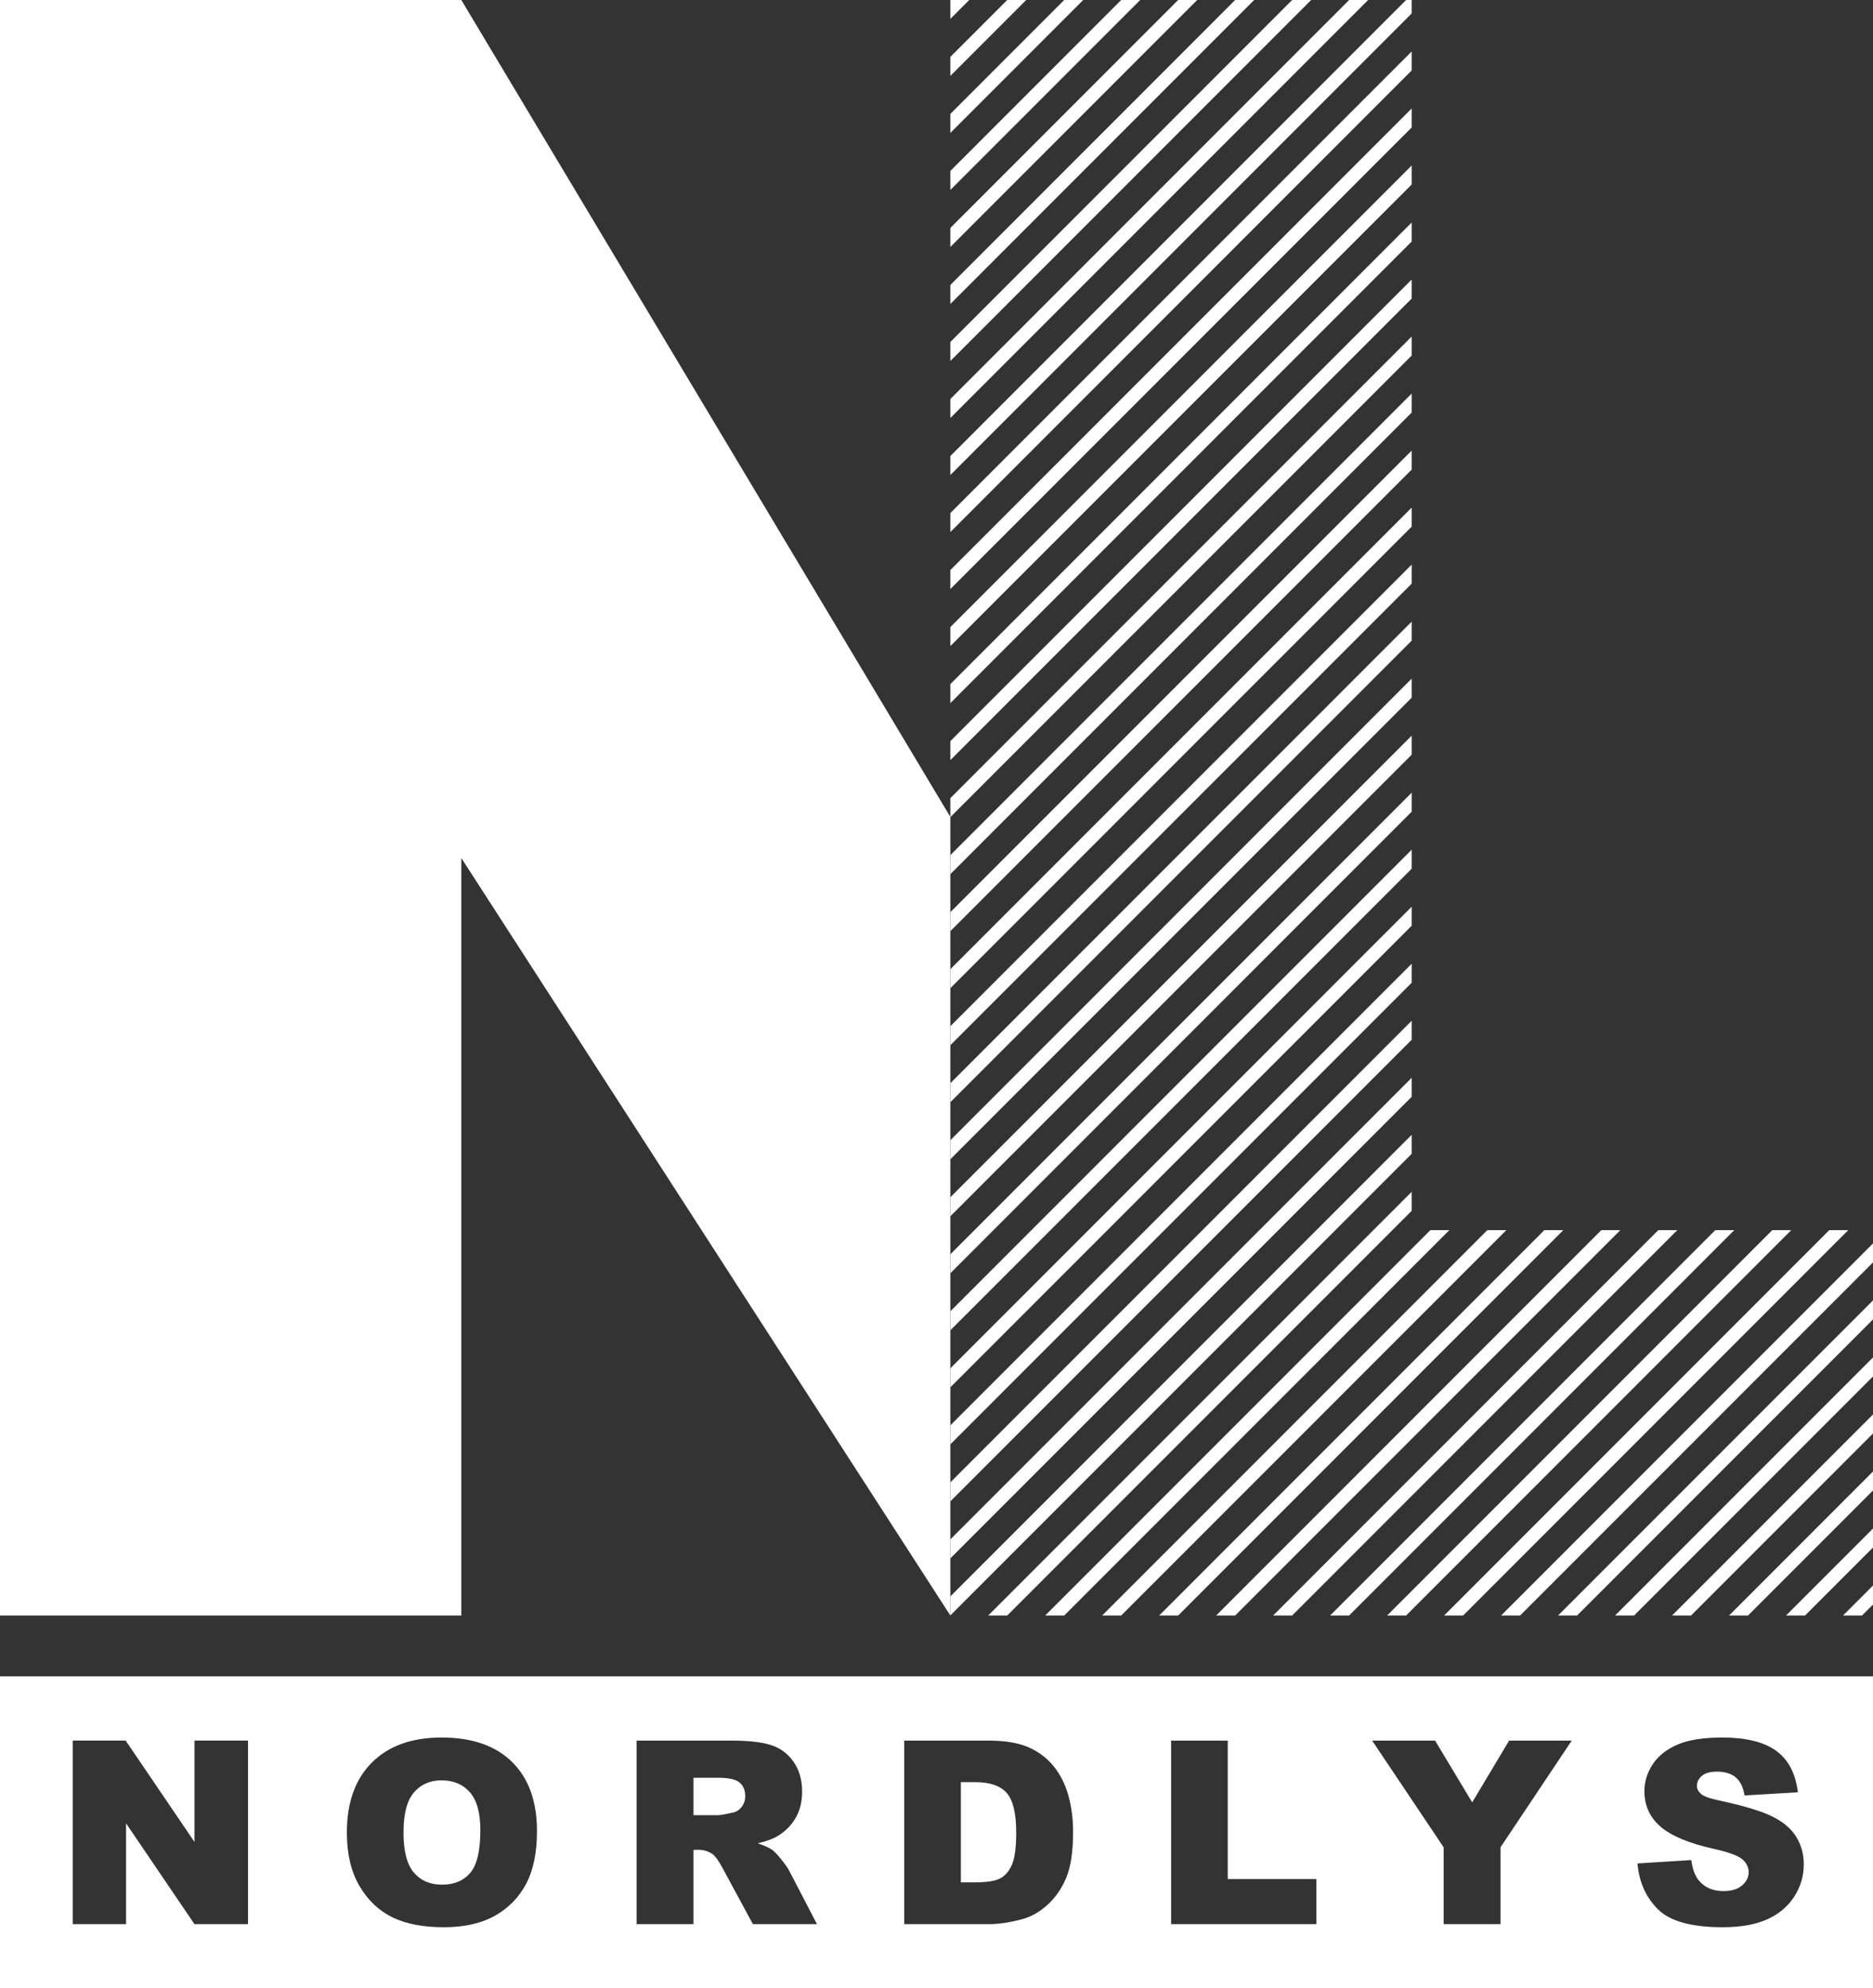
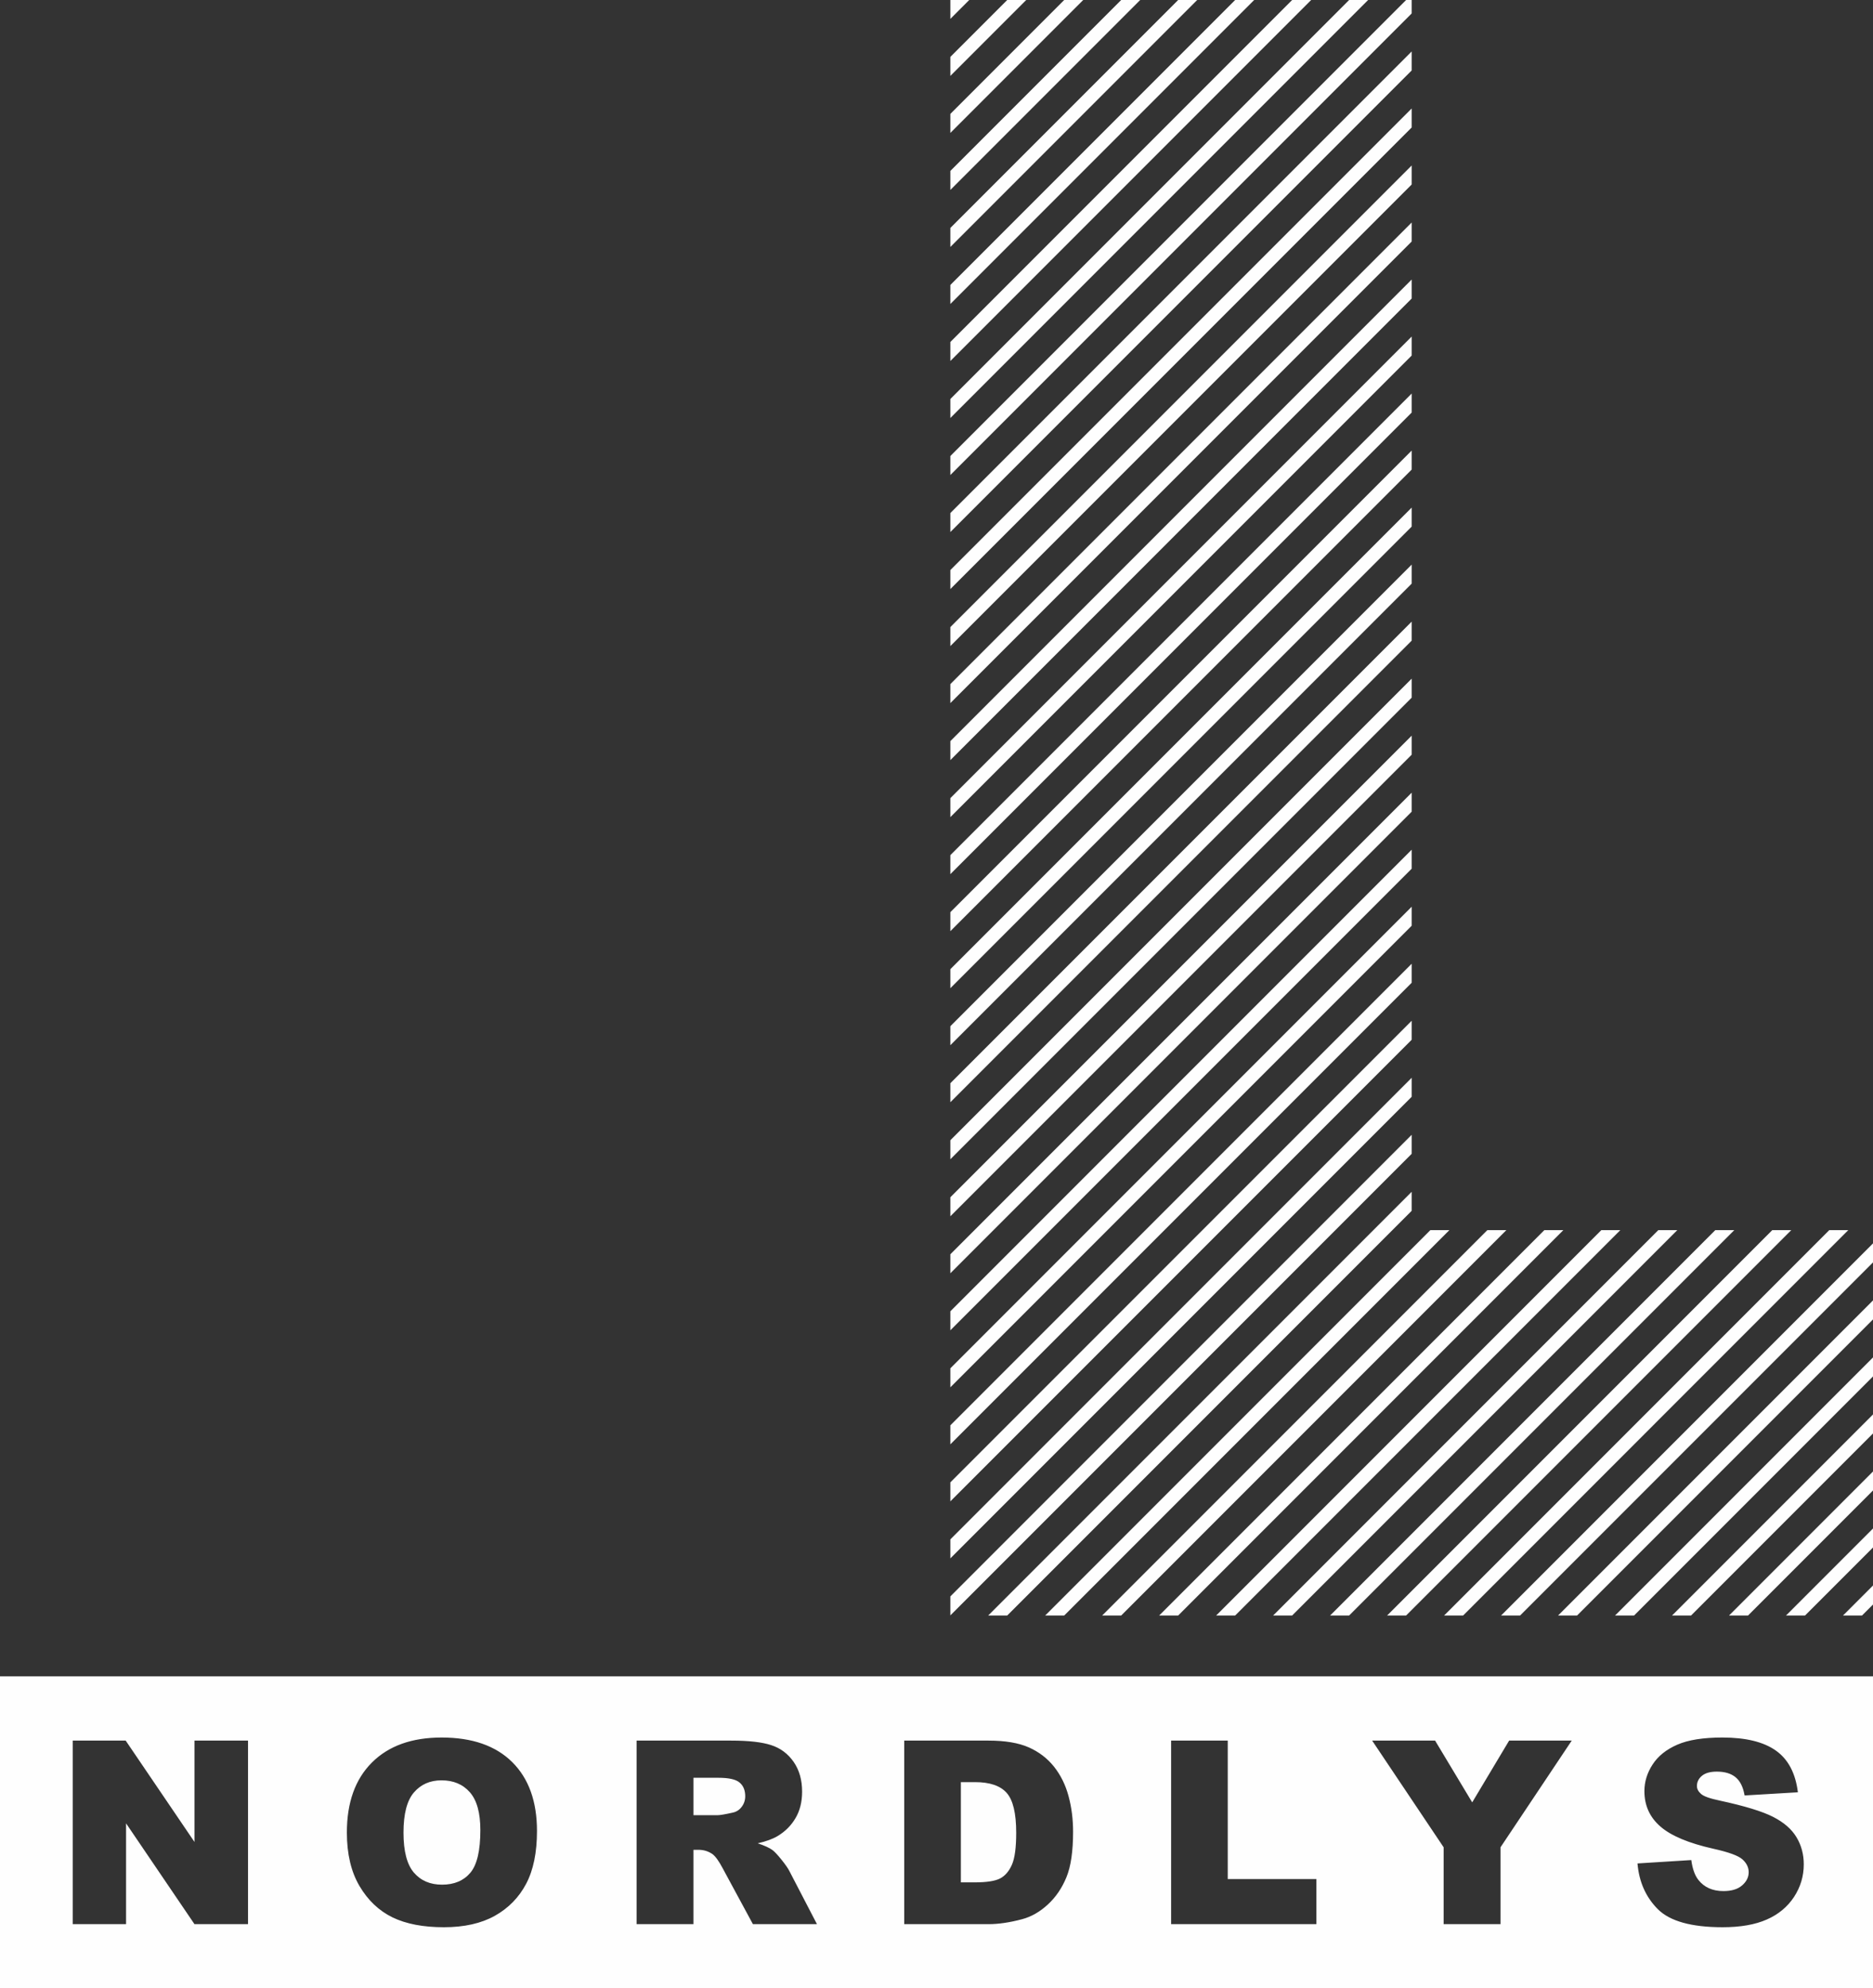
<svg xmlns="http://www.w3.org/2000/svg" xml:space="preserve" width="100%" height="100%" version="1.1" style="shape-rendering:geometricPrecision; text-rendering:geometricPrecision; image-rendering:optimizeQuality; fill-rule:evenodd; clip-rule:evenodd" viewBox="0 0 9838.4 10438.45">
  <rect x="0" y="0" width="9838.4" height="10438.45" fill="#333333" stroke="none" />
  <defs>
    <style type="text/css">
   
    .fil0 {fill:#FEFEFE}
   
  </style>
  </defs>
  <g id="Layer_x0020_1">
-     <polygon class="fil0" points="-0,8481.14 2423.18,8481.14 2423.18,4504.53 4992.04,8481.14 4992.04,4288.85 2423.18,0 -0,0 " />
    <path class="fil0" d="M7385.94 8481.14l-99.81 0 2023.2 -2023.2 99.8 0 -2023.19 2023.2zm-299.33 0l-99.81 0 2023.19 -2023.2 99.82 0 -2023.2 2023.2zm-299.33 0l-99.81 0 2023.2 -2023.2 99.81 0 -2023.2 2023.2zm-299.32 0l-99.82 0 2023.2 -2023.2 99.81 0 -2023.19 2023.2zm-299.34 0l-99.82 0 2023.2 -2023.2 99.82 0 -2023.2 2023.2zm-299.34 0l-99.8 0 2023.19 -2023.2 99.81 0 -2023.2 2023.2zm-299.32 0l-99.82 0 2023.2 -2023.2 99.81 0 -2023.19 2023.2zm-299.34 0l-99.82 0 2224.42 -2224.42 0 99.82 -2124.6 2124.6zm-298.58 -0.76l0 -99.8 2423.18 -2423.19 0 99.81 -2423.18 2423.18zm0 -299.32l0 -99.82 2423.18 -2423.18 0 99.81 -2423.18 2423.19zm0 -299.34l0 -99.8 2423.18 -2423.19 0 99.81 -2423.18 2423.18zm0 -299.32l0 -99.82 2423.18 -2423.18 0 99.81 -2423.18 2423.19zm0 -299.34l0 -99.82 2423.18 -2423.19 0 99.82 -2423.18 2423.19zm0 -299.34l0 -99.8 2423.18 -2423.19 0 99.8 -2423.18 2423.19zm0 -299.33l0 -99.81 2423.18 -2423.19 0 99.82 -2423.18 2423.18zm0 -299.33l0 -99.82 2423.18 -2423.18 0 99.81 -2423.18 2423.19zm0 -299.34l0 -99.81 2423.18 -2423.18 0 99.81 -2423.18 2423.18zm0 -299.33l0 -99.81 2423.18 -2423.19 0 99.82 -2423.18 2423.18zm0 -299.33l0 -99.81 2423.18 -2423.18 0 99.8 -2423.18 2423.19zm0 -299.33l0 -99.81 2423.18 -2423.19 0 99.82 -2423.18 2423.18zm0 -299.33l0 -99.82 2423.18 -2423.19 0 99.82 -2423.18 2423.19zm0 -299.34l0 -99.81 2423.18 -2423.18 0 99.8 -2423.18 2423.19zm0 -299.33l0 -99.81 2423.18 -2423.19 0 99.82 -2423.18 2423.18zm0 -299.33l0 -99.82 2423.18 -2423.18 0 99.81 -2423.18 2423.19zm0 -299.34l0 -99.81 2423.18 -2423.18 0 99.81 -2423.18 2423.18zm0 -299.33l0 -99.81 2423.18 -2423.19 0 99.82 -2423.18 2423.18zm0 -299.33l0 -99.81 2423.18 -2423.19 0 99.81 -2423.18 2423.19zm0 -299.33l0 -99.81 2423.18 -2423.19 0 99.81 -2423.18 2423.19zm0 -299.34l0 -99.82 2393.91 -2393.91 29.27 0 0 70.55 -2423.18 2423.18zm0 -299.34l0 -99.8 2094.58 -2094.59 99.81 0 -2194.39 2194.39zm0 -299.32l0 -99.82 1795.25 -1795.25 99.81 0 -1895.06 1895.07zm0 -299.34l0 -99.81 1495.92 -1495.92 99.81 0 -1595.73 1595.73zm0 -299.33l0 -99.81 1196.59 -1196.59 99.81 0 -1296.4 1296.4zm0 -299.33l0 -99.82 897.25 -897.25 99.82 0 -997.07 997.07zm0 -299.34l0 -99.8 597.93 -597.93 99.8 0 -697.73 697.73zm0 -299.32l0 -99.82 298.59 -298.59 99.82 0 -398.41 398.41zm0 -299.34l0 -99.07 99.07 0 -99.07 99.07zm4616.61 6358.87l99.82 0 -2023.19 2023.2 -99.82 0 2023.19 -2023.2zm229.75 69.59l0 99.82 -1853.79 1853.79 -99.81 0 1953.6 -1953.61zm0 299.34l0 99.8 -1554.46 1554.47 -99.81 0 1654.27 -1654.27zm0 299.32l0 99.82 -1255.12 1255.13 -99.82 0 1354.94 -1354.95zm0 299.34l0 99.81 -955.8 955.8 -99.8 0 1055.6 -1055.61zm0 299.33l0 99.82 -656.46 656.46 -99.82 0 756.28 -756.28zm0 299.34l0 99.81 -357.13 357.13 -99.81 0 456.94 -456.94zm0 299.33l0 99.81 -57.8 57.8 -99.81 0 157.61 -157.61z" />
    <g id="_1884788487120">
-       <path class="fil0" d="M-0 8800.61l9838.4 0 0 1637.84 -9838.4 0 0 -1637.84zm382.27 337.16l277.91 0 361.35 532.05 0 -532.05 281.28 0 0 963.61 -281.28 0 -359.33 -529.13 0 529.13 -279.93 0 0 -963.61zm1439.75 482.48c0,-157.24 43.74,-279.71 131.44,-367.19 87.71,-87.7 209.73,-131.44 366.29,-131.44 160.38,0 283.97,43.07 370.77,128.98 86.81,86.13 130.1,206.81 130.1,361.8 0,112.6 -18.84,204.79 -56.75,276.79 -37.91,72 -92.86,128.08 -164.41,168.23 -71.78,40.15 -161.05,60.11 -268.05,60.11 -108.56,0 -198.5,-17.27 -269.83,-51.81 -71.11,-34.77 -128.98,-89.5 -173.16,-164.42 -44.19,-74.69 -66.4,-168.45 -66.4,-281.05zm297.43 0.67c0,97.13 18.17,167.11 54.28,209.5 36.34,42.39 85.68,63.7 148.04,63.7 63.93,0 113.72,-20.86 148.71,-62.35 35.22,-41.72 52.71,-116.19 52.71,-224.08 0,-90.62 -18.39,-156.79 -54.95,-198.51 -36.79,-41.94 -86.36,-62.81 -149.16,-62.81 -60.12,0 -108.56,21.31 -144.9,63.71 -36.56,42.39 -54.73,112.82 -54.73,210.84zm1224.42 480.46l0 -963.61 496.16 0c91.97,0 162.4,7.85 210.85,23.78 48.67,15.7 87.92,45.08 117.76,87.7 29.83,42.84 44.63,95.11 44.63,156.57 0,53.38 -11.44,99.59 -34.32,138.39 -22.65,39.03 -54.05,70.43 -94.2,94.66 -25.35,15.25 -60.34,28.03 -104.53,38.13 35.44,11.89 61.24,23.55 77.39,35.44 10.76,7.85 26.69,24.9 47.55,50.69 20.63,25.8 34.54,45.76 41.49,59.89l144.68 278.36 -336.46 0 -159.03 -293.84c-20.18,-38.13 -38.13,-62.8 -53.83,-74.24 -21.53,-14.81 -45.98,-22.21 -73.12,-22.21l-26.25 0 0 390.29 -298.77 0zm298.77 -571.97l125.84 0c13.46,0 39.92,-4.49 78.95,-13.24 19.74,-3.81 35.89,-13.9 48.23,-30.28 12.56,-16.37 18.84,-34.99 18.84,-56.07 0,-31.18 -9.87,-55.18 -29.61,-71.78 -19.74,-16.82 -56.75,-25.12 -111.25,-25.12l-131 0 0 196.49zm1107.11 -391.64l442.55 0c87.03,0 157.69,11.89 211.3,35.44 53.61,23.78 98.02,57.65 133.23,101.84 34.99,44.41 60.34,95.77 76.04,154.54 15.93,58.77 23.78,120.9 23.78,186.62 0,102.96 -11.67,182.81 -35.22,239.56 -23.33,56.75 -55.85,104.3 -97.57,142.65 -41.72,38.36 -86.36,63.93 -134.13,76.72 -65.28,17.49 -124.49,26.24 -177.43,26.24l-442.55 0 0 -963.61zm297.43 218.03l0 526.21 73.12 0c62.36,0 106.77,-6.95 133.24,-20.63 26.24,-13.91 46.88,-37.91 61.91,-72.23 15.02,-34.54 22.43,-90.17 22.43,-167.33 0,-102.06 -16.6,-171.82 -50.02,-209.5 -33.43,-37.68 -88.83,-56.52 -166.21,-56.52l-74.47 0zm1104.41 -218.03l297.43 0 0 726.75 465.65 0 0 236.86 -763.08 0 0 -963.61zm1055.98 0l330.62 0 194.92 324.35 194.02 -324.35 328.83 0 -374.14 560.09 0 403.52 -298.77 0 0 -403.52 -375.48 -560.09zm1393.76 644.87l282.63 -17.71c6.05,45.75 18.61,80.74 37.45,104.52 30.73,38.8 74.47,58.32 131.45,58.32 42.39,0 75.14,-9.87 98.02,-29.83 23.1,-19.97 34.54,-43.07 34.54,-69.31 0,-24.9 -10.77,-47.33 -32.52,-67.07 -21.76,-19.74 -72.45,-38.13 -152.08,-55.85 -130.55,-29.16 -223.41,-68.19 -279.04,-116.86 -56.07,-48.45 -84.11,-110.36 -84.11,-185.73 0,-49.34 14.36,-96 43.07,-139.96 28.71,-44.19 71.77,-78.73 129.42,-103.85 57.65,-25.13 136.6,-37.69 236.86,-37.69 123.15,0 216.91,22.88 281.51,68.86 64.59,45.76 102.95,118.66 115.29,218.7l-279.93 16.6c-7.41,-43.74 -23.11,-75.59 -46.88,-95.33 -24,-19.96 -56.98,-29.83 -98.92,-29.83 -34.54,0 -60.79,7.4 -78.28,21.98 -17.5,14.58 -26.25,32.52 -26.25,53.61 0,15.25 7.18,28.93 21.31,41.27 13.69,12.78 46.88,24.45 99.37,35.44 130.1,28.04 223.18,56.52 279.26,85.23 56.3,28.72 97.34,64.16 122.91,106.77 25.58,42.4 38.36,89.95 38.36,142.66 0,61.68 -17.05,118.66 -51.14,170.92 -34.32,52.04 -81.87,91.74 -143.33,118.66 -61.23,26.91 -138.4,40.37 -231.71,40.37 -163.74,0 -277.23,-31.63 -340.26,-94.66 -63.03,-63.03 -98.7,-143.1 -107,-240.23z" />
+       <path class="fil0" d="M-0 8800.61l9838.4 0 0 1637.84 -9838.4 0 0 -1637.84zm382.27 337.16l277.91 0 361.35 532.05 0 -532.05 281.28 0 0 963.61 -281.28 0 -359.33 -529.13 0 529.13 -279.93 0 0 -963.61zm1439.75 482.48c0,-157.24 43.74,-279.71 131.44,-367.19 87.71,-87.7 209.73,-131.44 366.29,-131.44 160.38,0 283.97,43.07 370.77,128.98 86.81,86.13 130.1,206.81 130.1,361.8 0,112.6 -18.84,204.79 -56.75,276.79 -37.91,72 -92.86,128.08 -164.41,168.23 -71.78,40.15 -161.05,60.11 -268.05,60.11 -108.56,0 -198.5,-17.27 -269.83,-51.81 -71.11,-34.77 -128.98,-89.5 -173.16,-164.42 -44.19,-74.69 -66.4,-168.45 -66.4,-281.05zm297.43 0.67c0,97.13 18.17,167.11 54.28,209.5 36.34,42.39 85.68,63.7 148.04,63.7 63.93,0 113.72,-20.86 148.71,-62.35 35.22,-41.72 52.71,-116.19 52.71,-224.08 0,-90.62 -18.39,-156.79 -54.95,-198.51 -36.79,-41.94 -86.36,-62.81 -149.16,-62.81 -60.12,0 -108.56,21.31 -144.9,63.71 -36.56,42.39 -54.73,112.82 -54.73,210.84m1224.42 480.46l0 -963.61 496.16 0c91.97,0 162.4,7.85 210.85,23.78 48.67,15.7 87.92,45.08 117.76,87.7 29.83,42.84 44.63,95.11 44.63,156.57 0,53.38 -11.44,99.59 -34.32,138.39 -22.65,39.03 -54.05,70.43 -94.2,94.66 -25.35,15.25 -60.34,28.03 -104.53,38.13 35.44,11.89 61.24,23.55 77.39,35.44 10.76,7.85 26.69,24.9 47.55,50.69 20.63,25.8 34.54,45.76 41.49,59.89l144.68 278.36 -336.46 0 -159.03 -293.84c-20.18,-38.13 -38.13,-62.8 -53.83,-74.24 -21.53,-14.81 -45.98,-22.21 -73.12,-22.21l-26.25 0 0 390.29 -298.77 0zm298.77 -571.97l125.84 0c13.46,0 39.92,-4.49 78.95,-13.24 19.74,-3.81 35.89,-13.9 48.23,-30.28 12.56,-16.37 18.84,-34.99 18.84,-56.07 0,-31.18 -9.87,-55.18 -29.61,-71.78 -19.74,-16.82 -56.75,-25.12 -111.25,-25.12l-131 0 0 196.49zm1107.11 -391.64l442.55 0c87.03,0 157.69,11.89 211.3,35.44 53.61,23.78 98.02,57.65 133.23,101.84 34.99,44.41 60.34,95.77 76.04,154.54 15.93,58.77 23.78,120.9 23.78,186.62 0,102.96 -11.67,182.81 -35.22,239.56 -23.33,56.75 -55.85,104.3 -97.57,142.65 -41.72,38.36 -86.36,63.93 -134.13,76.72 -65.28,17.49 -124.49,26.24 -177.43,26.24l-442.55 0 0 -963.61zm297.43 218.03l0 526.21 73.12 0c62.36,0 106.77,-6.95 133.24,-20.63 26.24,-13.91 46.88,-37.91 61.91,-72.23 15.02,-34.54 22.43,-90.17 22.43,-167.33 0,-102.06 -16.6,-171.82 -50.02,-209.5 -33.43,-37.68 -88.83,-56.52 -166.21,-56.52l-74.47 0zm1104.41 -218.03l297.43 0 0 726.75 465.65 0 0 236.86 -763.08 0 0 -963.61zm1055.98 0l330.62 0 194.92 324.35 194.02 -324.35 328.83 0 -374.14 560.09 0 403.52 -298.77 0 0 -403.52 -375.48 -560.09zm1393.76 644.87l282.63 -17.71c6.05,45.75 18.61,80.74 37.45,104.52 30.73,38.8 74.47,58.32 131.45,58.32 42.39,0 75.14,-9.87 98.02,-29.83 23.1,-19.97 34.54,-43.07 34.54,-69.31 0,-24.9 -10.77,-47.33 -32.52,-67.07 -21.76,-19.74 -72.45,-38.13 -152.08,-55.85 -130.55,-29.16 -223.41,-68.19 -279.04,-116.86 -56.07,-48.45 -84.11,-110.36 -84.11,-185.73 0,-49.34 14.36,-96 43.07,-139.96 28.71,-44.19 71.77,-78.73 129.42,-103.85 57.65,-25.13 136.6,-37.69 236.86,-37.69 123.15,0 216.91,22.88 281.51,68.86 64.59,45.76 102.95,118.66 115.29,218.7l-279.93 16.6c-7.41,-43.74 -23.11,-75.59 -46.88,-95.33 -24,-19.96 -56.98,-29.83 -98.92,-29.83 -34.54,0 -60.79,7.4 -78.28,21.98 -17.5,14.58 -26.25,32.52 -26.25,53.61 0,15.25 7.18,28.93 21.31,41.27 13.69,12.78 46.88,24.45 99.37,35.44 130.1,28.04 223.18,56.52 279.26,85.23 56.3,28.72 97.34,64.16 122.91,106.77 25.58,42.4 38.36,89.95 38.36,142.66 0,61.68 -17.05,118.66 -51.14,170.92 -34.32,52.04 -81.87,91.74 -143.33,118.66 -61.23,26.91 -138.4,40.37 -231.71,40.37 -163.74,0 -277.23,-31.63 -340.26,-94.66 -63.03,-63.03 -98.7,-143.1 -107,-240.23z" />
    </g>
  </g>
</svg>